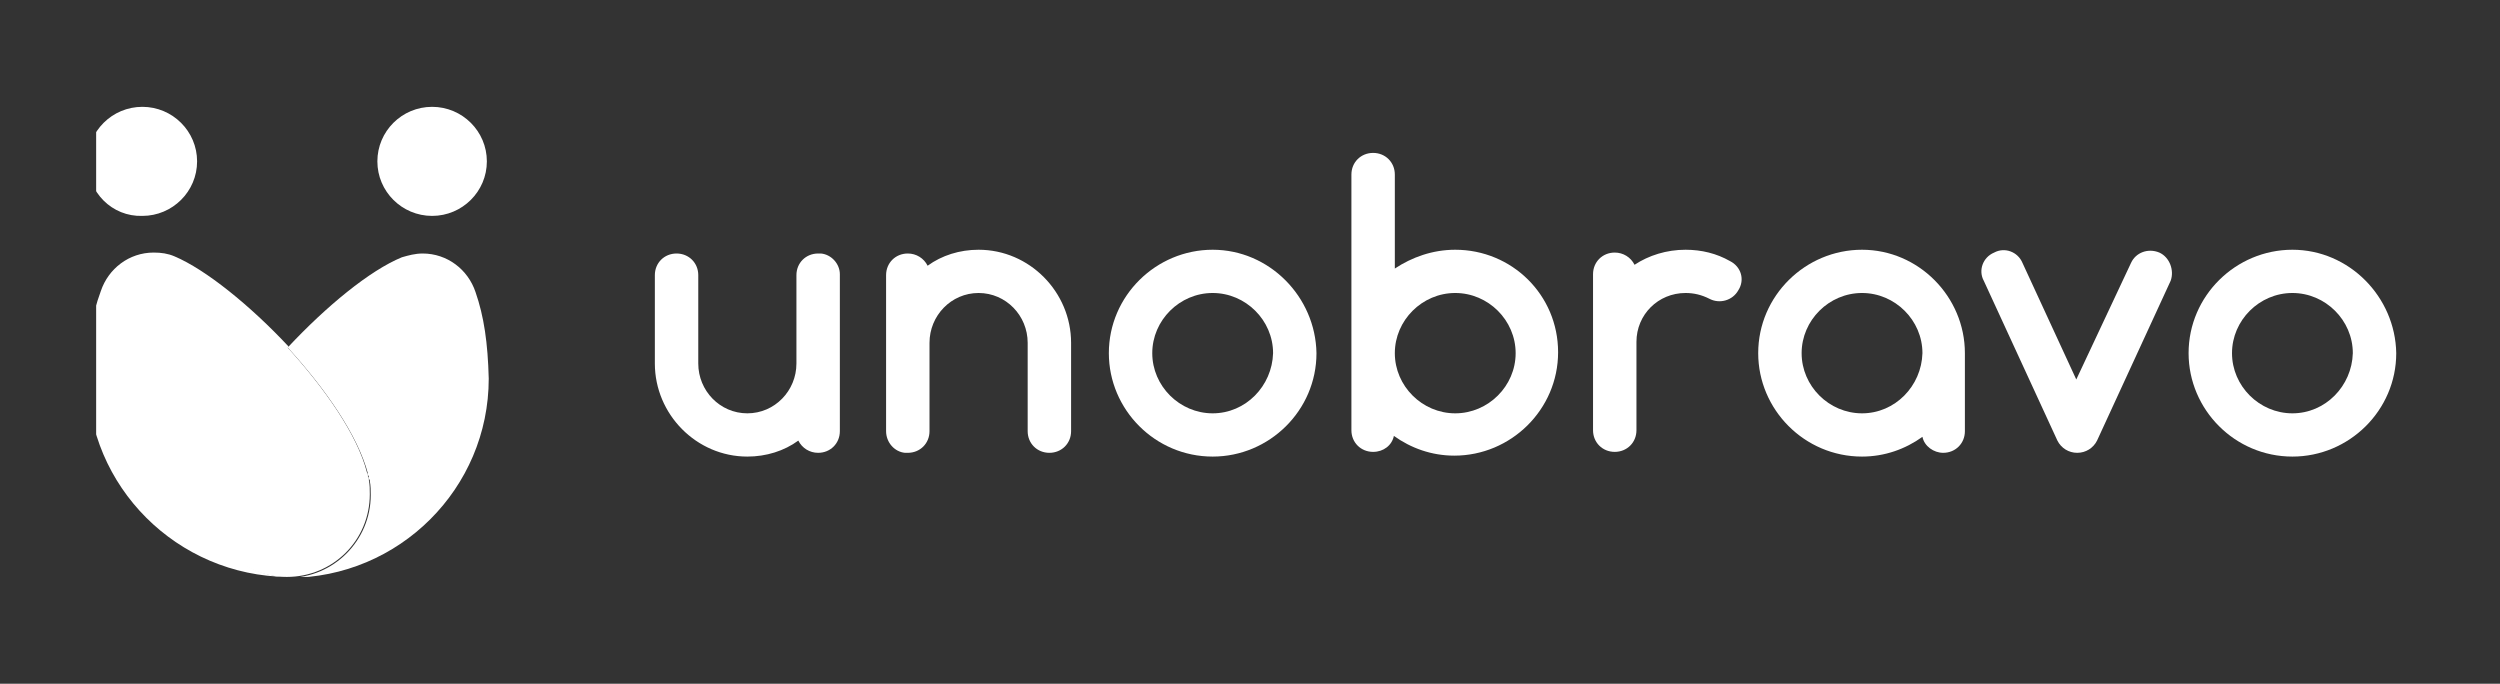
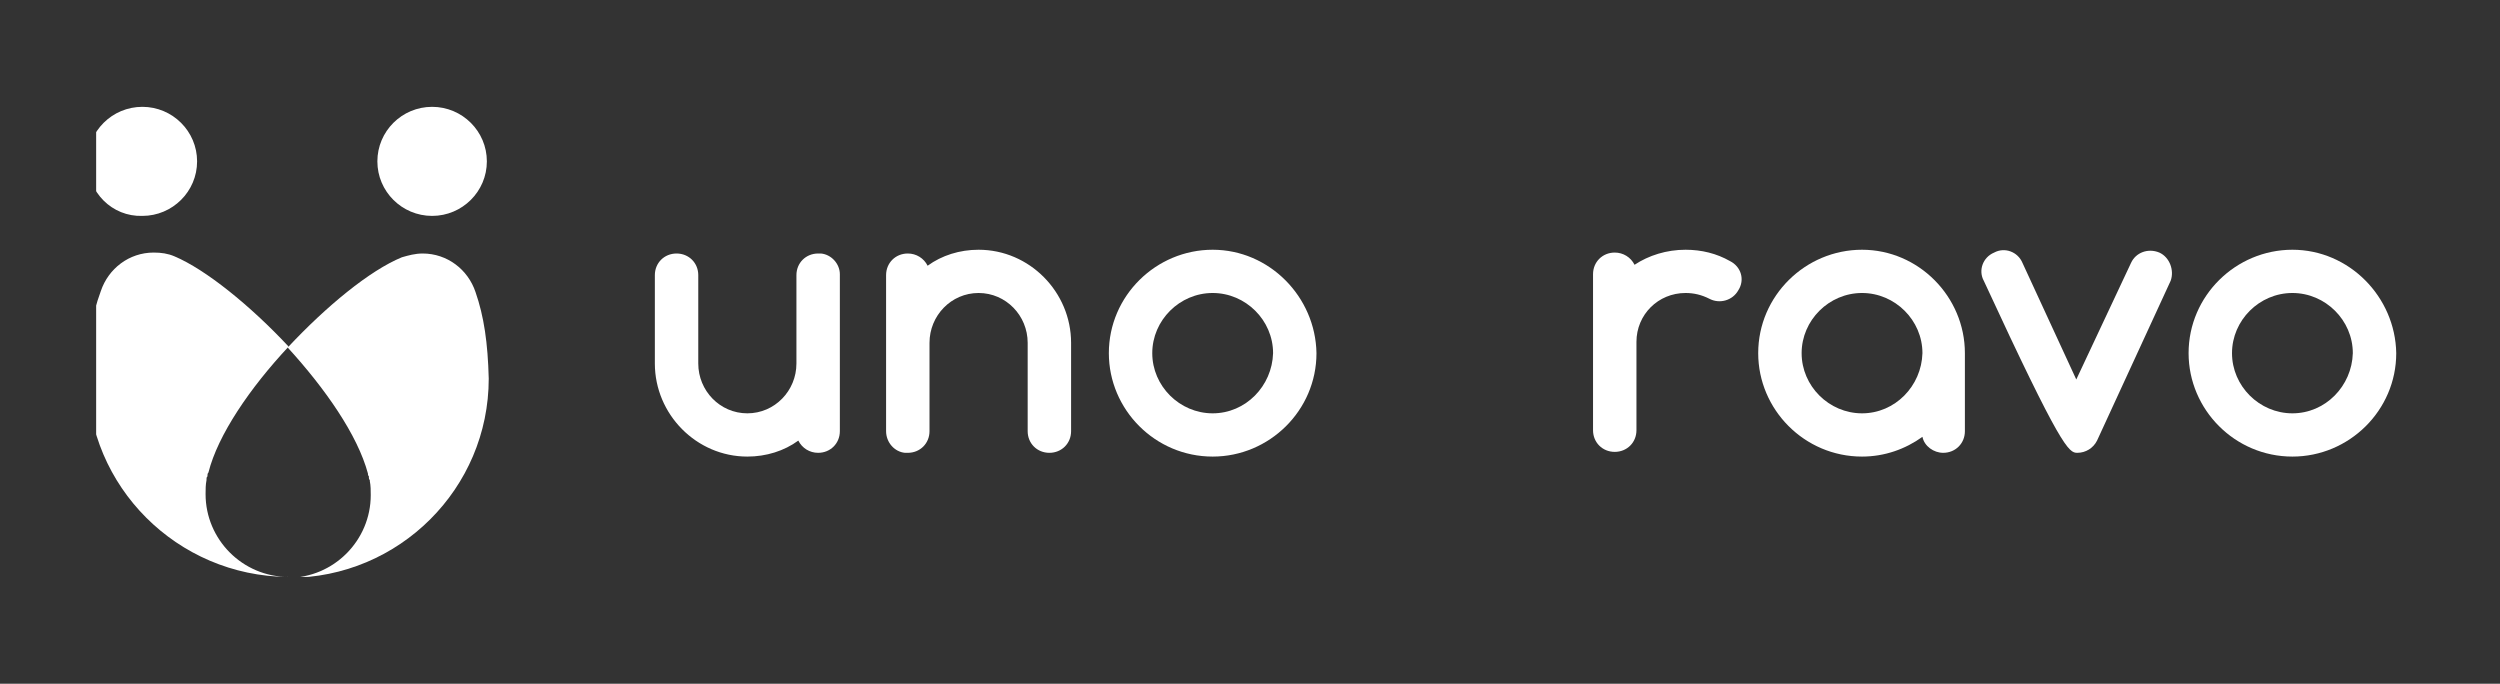
<svg xmlns="http://www.w3.org/2000/svg" width="117" height="32" viewBox="0 0 117 32" fill="none">
  <rect x="0" y="0" width="117" height="32" fill="#333333" stroke="none" />
  <g clip-path="url(#clip0_18_123)">
    <path d="M38.421 11.864C38.377 11.864 38.333 11.864 38.289 11.864C37.715 11.864 37.273 12.304 37.273 12.876V17.012C37.273 18.288 36.257 19.344 34.976 19.344C33.695 19.344 32.679 18.288 32.679 17.012V12.876C32.679 12.304 32.237 11.864 31.663 11.864C31.089 11.864 30.647 12.304 30.647 12.876V17.012C30.647 19.388 32.591 21.368 34.976 21.368C35.859 21.368 36.699 21.104 37.361 20.62C37.538 20.972 37.891 21.192 38.289 21.192C38.863 21.192 39.305 20.752 39.305 20.18V12.832C39.305 12.348 38.907 11.908 38.421 11.864Z" fill="white" />
    <path d="M45.798 11.688C44.915 11.688 44.075 11.952 43.413 12.436C43.236 12.084 42.883 11.864 42.485 11.864C41.911 11.864 41.469 12.304 41.469 12.876V20.18C41.469 20.708 41.867 21.148 42.353 21.192C42.397 21.192 42.441 21.192 42.485 21.192C43.059 21.192 43.501 20.752 43.501 20.18V16.044C43.501 14.768 44.517 13.712 45.798 13.712C47.079 13.712 48.095 14.768 48.095 16.044V20.18C48.095 20.752 48.537 21.192 49.111 21.192C49.685 21.192 50.127 20.752 50.127 20.18V16.044C50.127 13.668 48.183 11.688 45.798 11.688Z" fill="white" />
    <path d="M80.959 12.216C80.34 11.864 79.634 11.688 78.883 11.688C77.999 11.688 77.16 11.952 76.497 12.392C76.321 12.04 75.967 11.82 75.57 11.82C74.996 11.82 74.554 12.26 74.554 12.832V20.136C74.554 20.708 74.996 21.148 75.57 21.148C76.144 21.148 76.586 20.708 76.586 20.136V16C76.586 14.724 77.602 13.712 78.883 13.712C79.28 13.712 79.634 13.8 79.987 13.976C80.473 14.24 81.091 14.064 81.356 13.58C81.665 13.096 81.489 12.48 80.959 12.216Z" fill="white" />
    <path d="M56.753 19.344C55.207 19.344 53.926 18.068 53.926 16.528C53.926 14.988 55.207 13.712 56.753 13.712C58.299 13.712 59.58 14.988 59.58 16.528C59.535 18.068 58.299 19.344 56.753 19.344ZM56.753 11.688C54.102 11.688 51.894 13.844 51.894 16.528C51.894 19.168 54.058 21.368 56.753 21.368C59.403 21.368 61.611 19.212 61.611 16.528C61.567 13.888 59.403 11.688 56.753 11.688Z" fill="white" />
-     <path d="M68.105 19.344C66.559 19.344 65.278 18.068 65.278 16.528C65.278 14.988 66.559 13.712 68.105 13.712C69.651 13.712 70.932 14.988 70.932 16.528C70.932 18.068 69.651 19.344 68.105 19.344ZM68.105 11.688C67.045 11.688 66.073 12.04 65.278 12.568V8.168C65.278 7.596 64.836 7.156 64.262 7.156C63.688 7.156 63.246 7.596 63.246 8.168V20.136C63.246 20.708 63.688 21.148 64.262 21.148C64.748 21.148 65.145 20.84 65.234 20.4C66.029 20.972 67.001 21.324 68.061 21.324C70.711 21.324 72.919 19.168 72.919 16.484C72.919 13.8 70.755 11.688 68.105 11.688Z" fill="white" />
    <path d="M87.143 19.344C85.597 19.344 84.316 18.068 84.316 16.528C84.316 14.988 85.597 13.712 87.143 13.712C88.689 13.712 89.97 14.988 89.97 16.528C89.926 18.068 88.689 19.344 87.143 19.344ZM87.143 11.688C84.493 11.688 82.284 13.844 82.284 16.528C82.284 19.168 84.448 21.368 87.143 21.368C88.203 21.368 89.175 21.016 89.97 20.444C90.058 20.884 90.5 21.192 90.942 21.192C91.516 21.192 91.957 20.752 91.957 20.18V16.616C91.957 16.616 91.957 16.616 91.957 16.572V16.528C91.957 13.888 89.793 11.688 87.143 11.688Z" fill="white" />
    <path d="M107.285 19.344C105.739 19.344 104.458 18.068 104.458 16.528C104.458 14.988 105.739 13.712 107.285 13.712C108.831 13.712 110.112 14.988 110.112 16.528C110.068 18.068 108.831 19.344 107.285 19.344ZM107.285 11.688C104.635 11.688 102.426 13.844 102.426 16.528C102.426 19.168 104.591 21.368 107.285 21.368C109.935 21.368 112.144 19.212 112.144 16.528C112.1 13.888 109.935 11.688 107.285 11.688Z" fill="white" />
-     <path d="M101.057 11.82C100.527 11.6 99.953 11.82 99.732 12.304L97.17 17.76L94.652 12.304C94.431 11.776 93.813 11.556 93.327 11.82C92.797 12.04 92.576 12.656 92.841 13.14L96.286 20.62C96.463 20.972 96.816 21.192 97.214 21.192C97.612 21.192 97.965 20.972 98.142 20.62L101.587 13.14C101.764 12.656 101.543 12.04 101.057 11.82Z" fill="white" />
+     <path d="M101.057 11.82C100.527 11.6 99.953 11.82 99.732 12.304L97.17 17.76L94.652 12.304C94.431 11.776 93.813 11.556 93.327 11.82C92.797 12.04 92.576 12.656 92.841 13.14C96.463 20.972 96.816 21.192 97.214 21.192C97.612 21.192 97.965 20.972 98.142 20.62L101.587 13.14C101.764 12.656 101.543 12.04 101.057 11.82Z" fill="white" />
    <path d="M9.621 23.128C9.621 22.908 9.621 22.688 9.665 22.468V22.424C9.665 22.38 9.665 22.336 9.71 22.292V22.248C9.71 22.204 9.71 22.16 9.754 22.116C10.196 20.356 11.697 18.156 13.508 16.22C11.697 14.284 9.621 12.612 8.164 11.996C7.854 11.864 7.545 11.82 7.192 11.82C6.043 11.82 5.072 12.568 4.718 13.624C4.277 14.812 4.1 16.044 4.1 17.628C4.1 22.776 8.296 26.956 13.464 27C13.464 27 13.464 27 13.508 27C11.344 27 9.621 25.24 9.621 23.128Z" fill="white" />
    <path d="M22.254 13.668C22.254 13.624 22.254 13.624 22.254 13.668C21.901 12.612 20.929 11.864 19.781 11.864C19.427 11.864 19.118 11.952 18.809 12.04C17.307 12.656 15.275 14.328 13.464 16.264C15.231 18.2 16.733 20.356 17.219 22.16C17.219 22.204 17.219 22.248 17.263 22.292V22.336C17.263 22.38 17.263 22.424 17.307 22.468V22.512C17.351 22.732 17.351 22.952 17.351 23.172C17.351 25.284 15.629 27.044 13.464 27.044C13.464 27.044 13.464 27.044 13.508 27.044C18.677 27.044 22.873 22.864 22.873 17.716C22.829 16.044 22.652 14.812 22.254 13.668Z" fill="white" />
-     <path d="M17.307 23.128C17.307 22.908 17.307 22.688 17.263 22.468V22.424C17.263 22.38 17.263 22.336 17.219 22.292V22.248C17.219 22.204 17.219 22.16 17.175 22.116C16.733 20.356 15.187 18.156 13.42 16.22C11.653 18.156 10.151 20.312 9.665 22.116C9.665 22.16 9.665 22.204 9.621 22.248V22.292C9.621 22.336 9.621 22.38 9.577 22.424V22.468C9.533 22.688 9.533 22.908 9.533 23.128C9.533 25.24 11.256 27 13.42 27C15.585 27 17.307 25.284 17.307 23.128Z" fill="white" />
    <path d="M6.662 5C8.075 5 9.224 6.144 9.224 7.552C9.224 8.96 8.075 10.104 6.662 10.104C5.248 10.148 4.1 9.004 4.1 7.552C4.1 6.144 5.248 5 6.662 5Z" fill="white" />
    <path d="M20.223 5C21.636 5 22.785 6.144 22.785 7.552C22.785 8.96 21.636 10.104 20.223 10.104C18.809 10.104 17.661 8.96 17.661 7.552C17.661 6.144 18.809 5 20.223 5Z" fill="white" />
  </g>
  <defs>
    <clipPath id="clip0_18_123">
      <rect width="108" height="22" fill="white" transform="translate(4.5 5)" />
    </clipPath>
  </defs>
</svg>